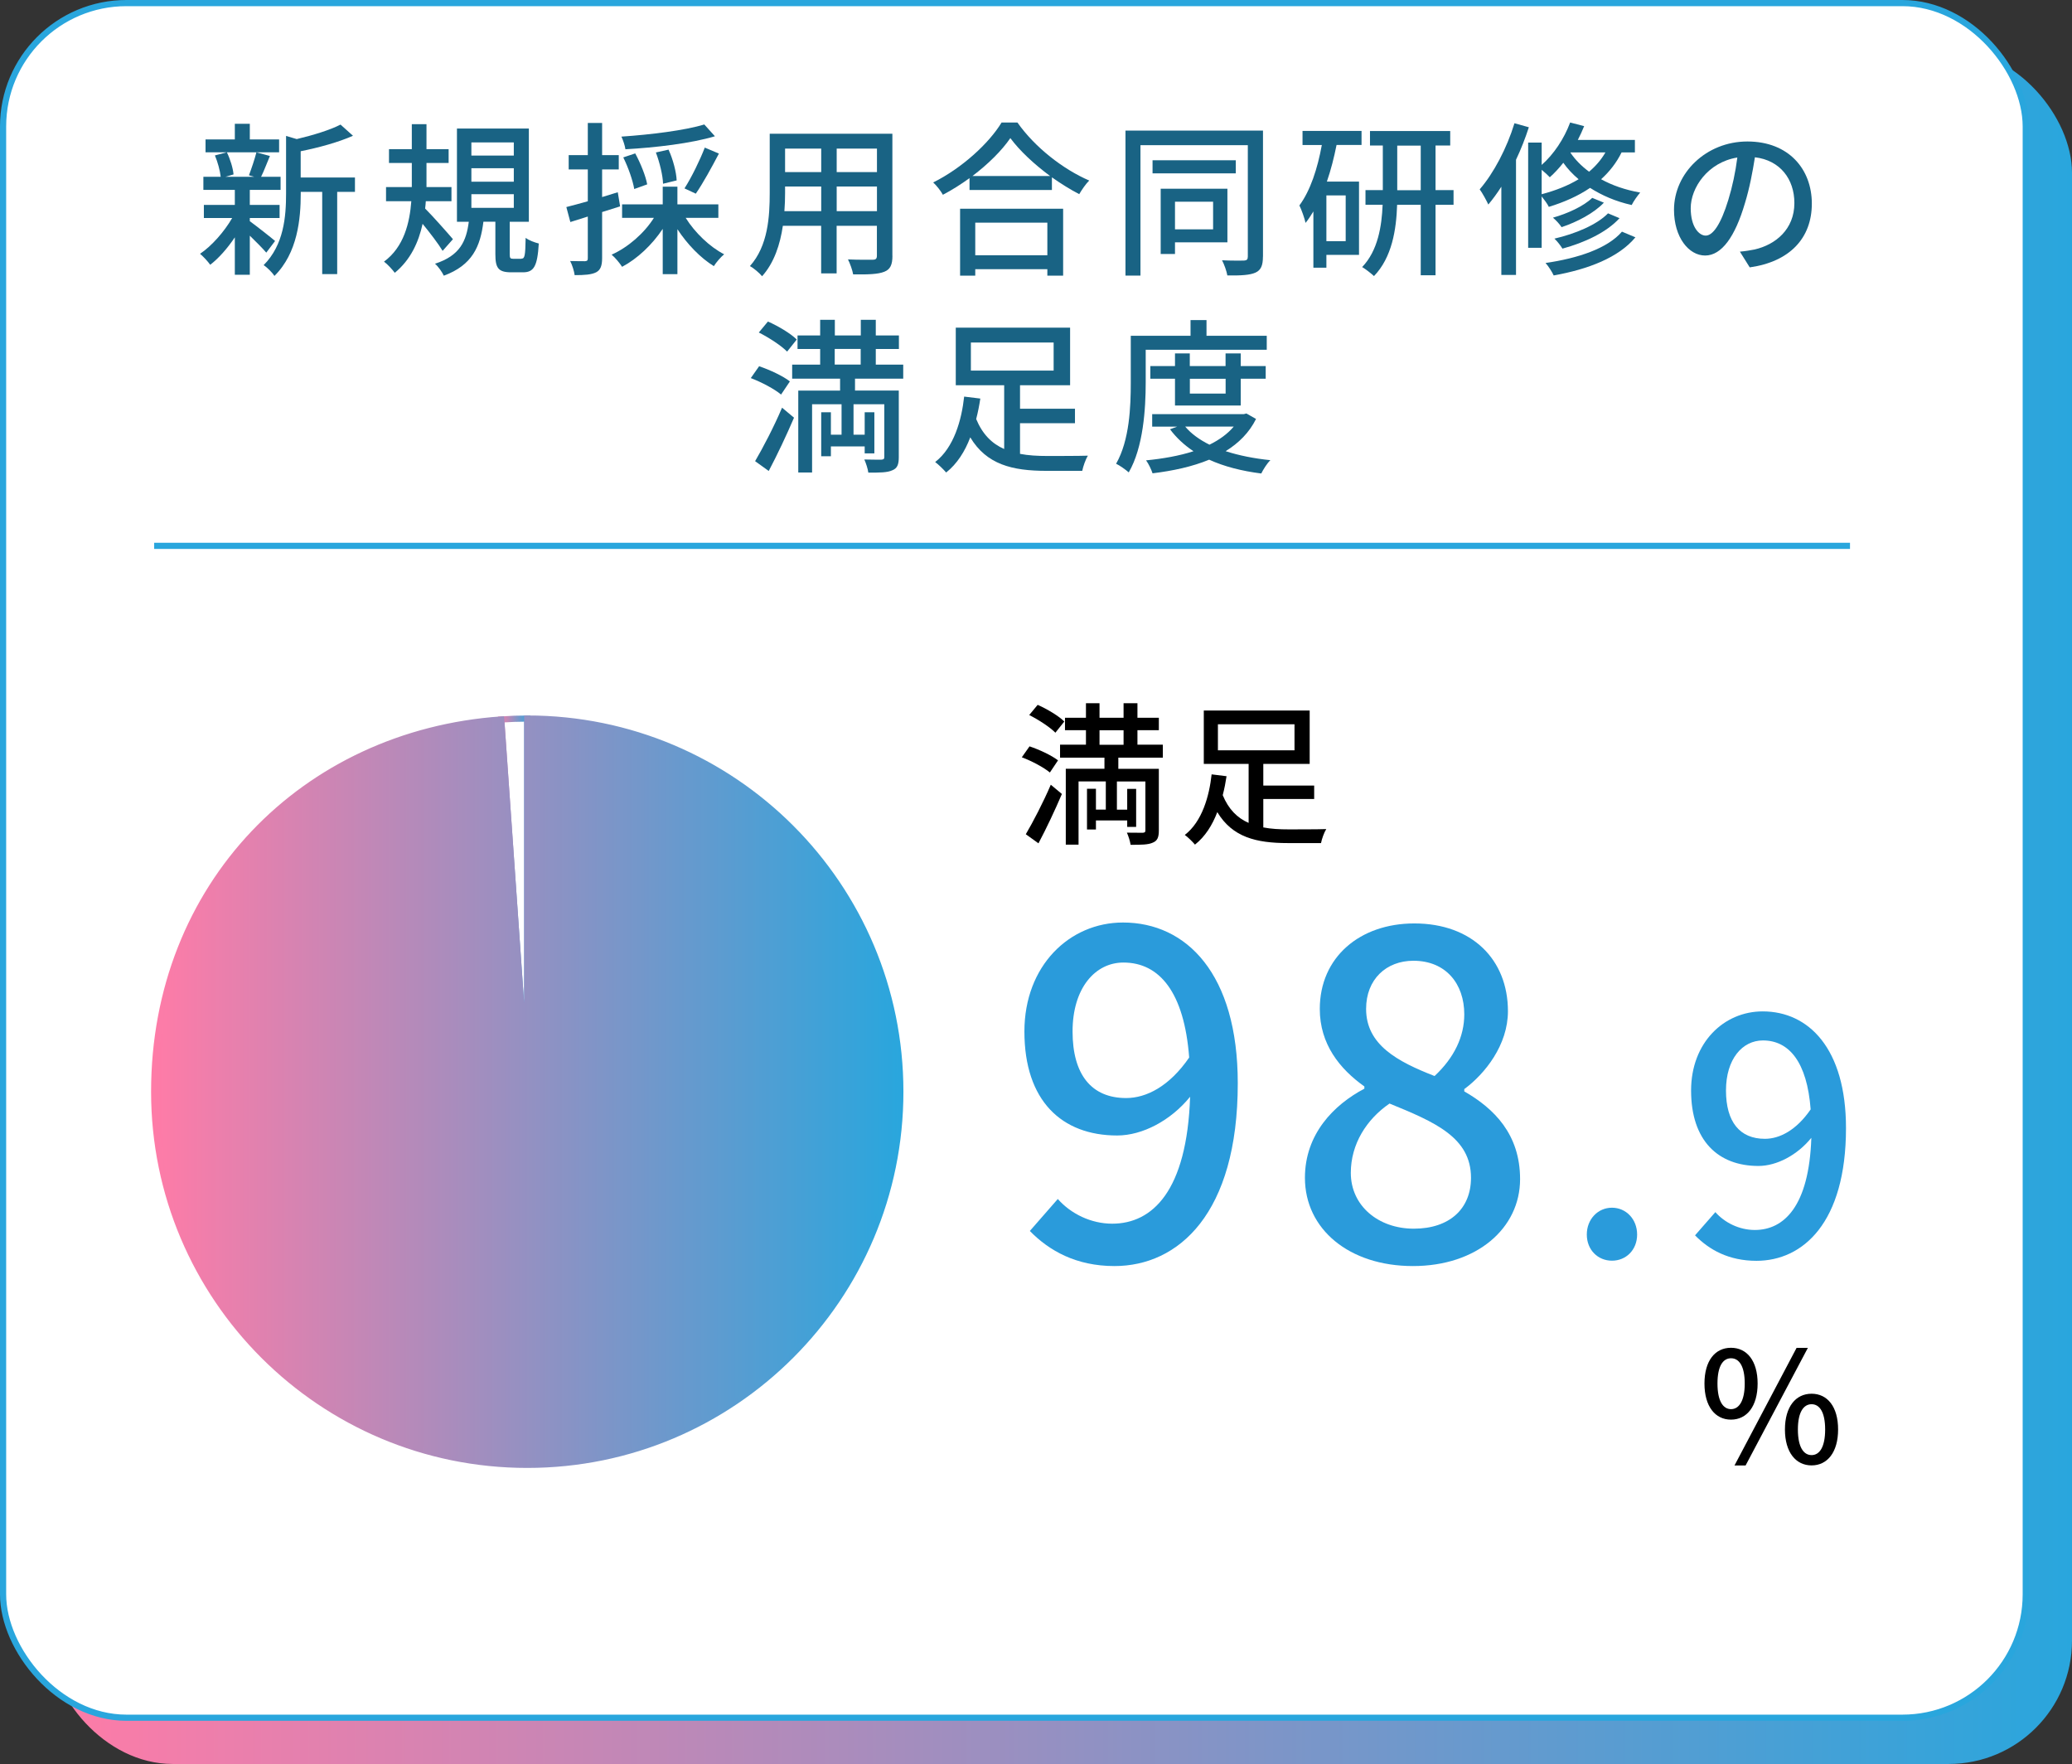
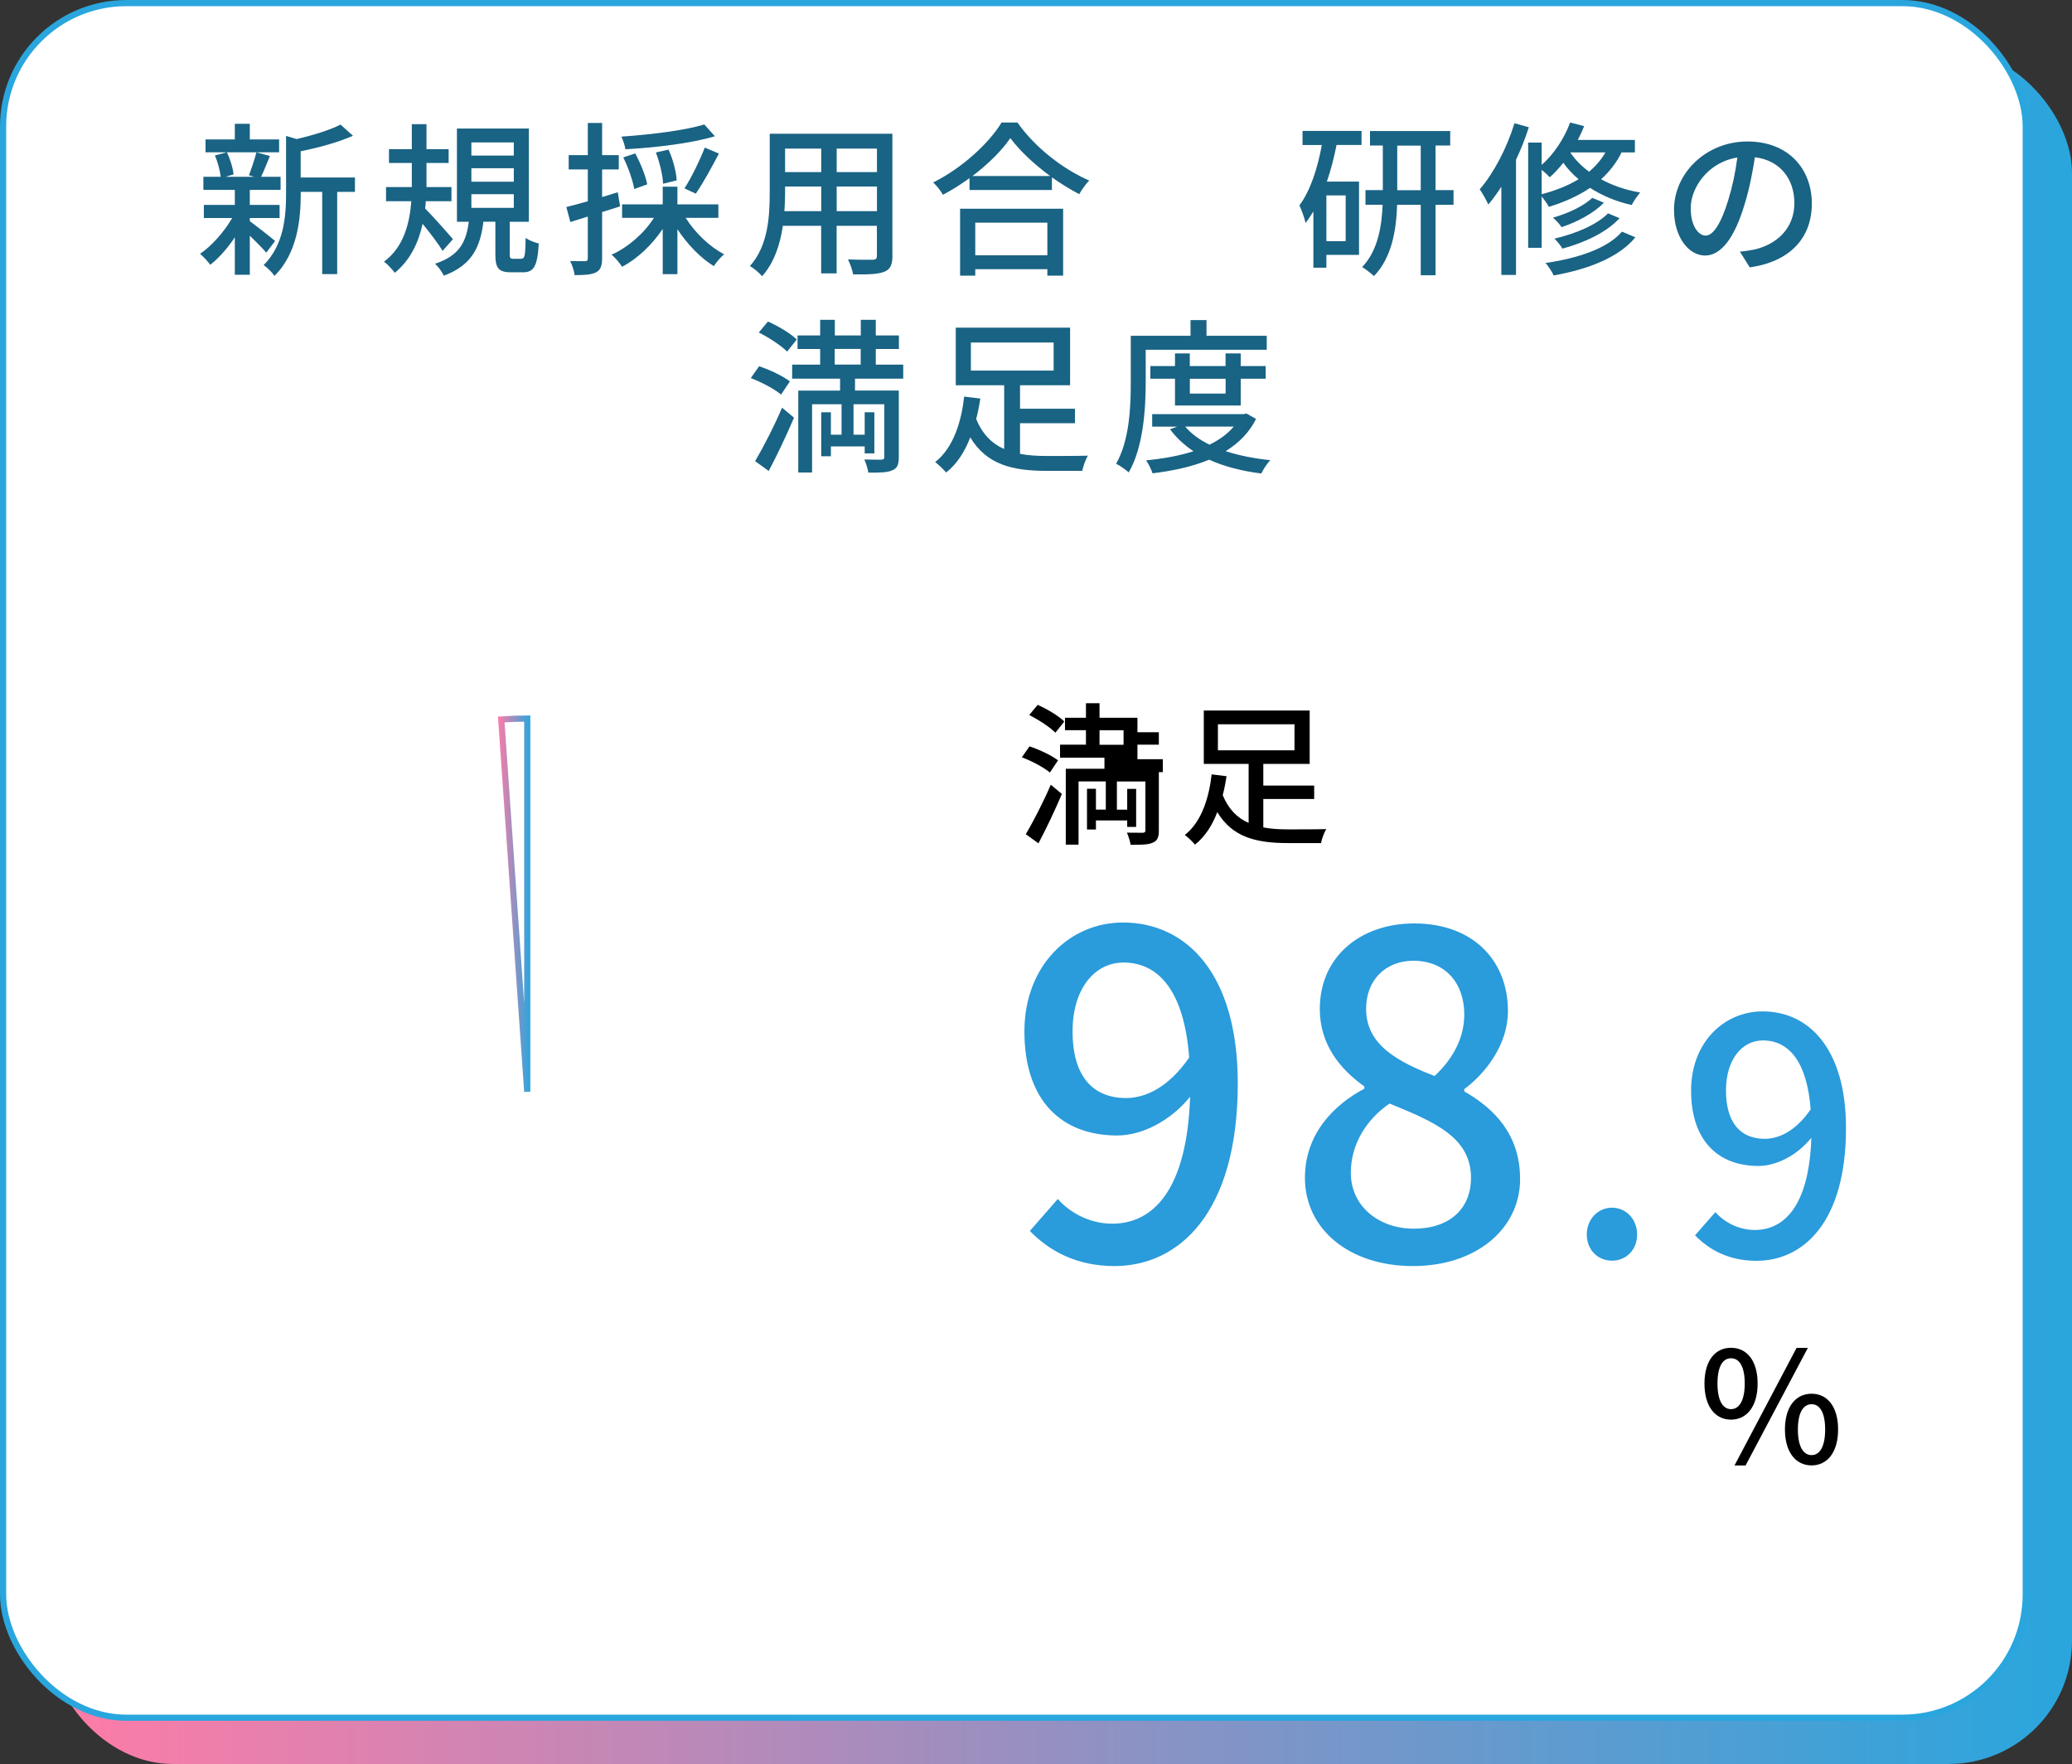
<svg xmlns="http://www.w3.org/2000/svg" xmlns:xlink="http://www.w3.org/1999/xlink" id="_レイヤー_8" data-name="レイヤー_8" viewBox="0 0 336 286">
  <rect x="0" y="0" width="336" height="286" fill="#333333" stroke="none" />
  <defs>
    <style>
      .cls-1 {
        fill: url(#_名称未設定グラデーション_6-3);
        stroke: url(#_名称未設定グラデーション_6-4);
      }

      .cls-1, .cls-2, .cls-3, .cls-4 {
        stroke-miterlimit: 10;
      }

      .cls-2 {
        fill: none;
      }

      .cls-2, .cls-3 {
        stroke: #29a6dd;
      }

      .cls-5 {
        fill: url(#_名称未設定グラデーション_6);
      }

      .cls-3, .cls-4 {
        fill: #fff;
      }

      .cls-6 {
        fill: #2a9bdb;
      }

      .cls-7 {
        fill: #196384;
      }

      .cls-4 {
        stroke: url(#_名称未設定グラデーション_6-2);
      }
    </style>
    <linearGradient id="_名称未設定グラデーション_6" data-name="名称未設定グラデーション 6" x1="8" y1="147" x2="336" y2="147" gradientUnits="userSpaceOnUse">
      <stop offset="0" stop-color="#ff7ba7" />
      <stop offset="1" stop-color="#29a6dd" />
    </linearGradient>
    <linearGradient id="_名称未設定グラデーション_6-2" data-name="名称未設定グラデーション 6" x1="80.75" y1="146.52" x2="86" y2="146.52" xlink:href="#_名称未設定グラデーション_6" />
    <linearGradient id="_名称未設定グラデーション_6-3" data-name="名称未設定グラデーション 6" x1="25" y1="177" x2="146" y2="177" xlink:href="#_名称未設定グラデーション_6" />
    <linearGradient id="_名称未設定グラデーション_6-4" data-name="名称未設定グラデーション 6" x1="24.5" y1="177" x2="146.5" y2="177" xlink:href="#_名称未設定グラデーション_6" />
  </defs>
  <rect class="cls-5" x="8" y="8" width="328" height="278" rx="20" ry="20" />
  <rect class="cls-3" x=".5" y=".5" width="328" height="278" rx="20" ry="20" />
  <g>
    <path class="cls-7" d="M43.18,40.96c-.57-.67-1.67-1.78-2.67-2.75v6.34h-2.43v-6.07c-1.19,1.78-2.62,3.4-3.99,4.45-.38-.54-1.13-1.35-1.65-1.78,1.89-1.27,3.91-3.56,5.21-5.8h-4.59v-2.13h5.02v-2.43h-5.1v-2.13h2.81c-.11-1-.49-2.4-.94-3.46l1.94-.51c.54,1.11,1,2.59,1.08,3.59l-1.3.38h4.64l-.84-.24c.4-1.05.94-2.65,1.21-3.72l2.19.59c-.51,1.19-.97,2.46-1.43,3.37h3.16v2.13h-4.99v2.43h4.83v2.13h-4.83v.51c1,.73,3.48,2.67,4.1,3.21l-1.43,1.89ZM33.33,24.69v-2.08h4.75v-2.54h2.43v2.54h4.75v2.08h-11.93ZM57.57,31.11h-2.89v13.33h-2.43v-13.33h-3.48v.3c0,4-.49,9.61-4.27,13.33-.3-.51-1.19-1.4-1.75-1.75,3.29-3.29,3.64-7.88,3.64-11.61v-9.34l1.73.51c2.62-.62,5.43-1.48,7.1-2.35l2.02,1.81c-2.35,1.05-5.53,1.92-8.48,2.51v4.26h8.8v2.32Z" />
    <path class="cls-7" d="M71.77,40.66c-.65-1.08-2.05-2.92-3.24-4.37-.65,2.97-1.94,5.83-4.51,7.94-.38-.51-1.16-1.38-1.75-1.81,3.24-2.38,4.16-6.29,4.43-9.8h-4.1v-2.29h4.18v-3.91h-3.7v-2.24h3.7v-4.05h2.38v4.05h3.59v2.24h-3.59v3.91h4.05v2.29h-4.16c-.03.38-.05.78-.11,1.19,1.13,1.11,3.83,4.16,4.51,4.97l-1.67,1.89ZM84.57,41.93c.51,0,.62-.38.67-3.37.49.4,1.48.76,2.13.92-.22,3.72-.81,4.67-2.56,4.67h-1.92c-2.11,0-2.56-.73-2.56-2.94v-5.26h-1.94c-.49,3.99-1.78,7.04-6.42,8.75-.27-.59-.92-1.51-1.43-1.94,4.08-1.32,5.08-3.7,5.48-6.8h-1.92v-15.12h11.66v15.12h-3.1v5.24c0,.65.08.76.59.76h1.32ZM76.44,25.22h6.88v-2.13h-6.88v2.13ZM76.44,29.46h6.88v-2.19h-6.88v2.19ZM76.44,33.7h6.88v-2.21h-6.88v2.21Z" />
    <path class="cls-7" d="M97.64,34.38v7.48c0,1.24-.27,1.92-.97,2.29-.76.38-1.86.46-3.48.46-.08-.62-.4-1.67-.73-2.29,1.05.03,2.11.03,2.4.03.35-.03.46-.11.46-.49v-6.75l-2.83.89-.65-2.43c.97-.24,2.16-.57,3.48-.94v-5.16h-3.1v-2.32h3.1v-5.21h2.32v5.21h2.7v2.32h-2.7v4.48c.84-.27,1.7-.51,2.54-.78l.38,2.29-2.92.92ZM111.19,35.32c1.48,2.38,3.89,4.7,6.24,5.91-.54.43-1.3,1.32-1.67,1.92-2.16-1.32-4.32-3.56-5.91-5.99v7.29h-2.38v-7.34c-1.73,2.59-4.1,4.83-6.59,6.15-.38-.59-1.13-1.51-1.7-1.97,2.67-1.19,5.29-3.48,6.86-5.97h-5.16v-2.19h6.59v-2.86h2.38v2.86h6.64v2.19h-5.29ZM115.94,22.09c-3.86,1.16-9.66,1.84-14.52,2.11-.08-.59-.38-1.48-.65-2.05,4.72-.32,10.28-1,13.44-1.97l1.73,1.92ZM102.85,30.65c-.22-1.35-.97-3.51-1.78-5.13l1.94-.65c.86,1.59,1.7,3.67,1.94,5.02l-2.11.76ZM107.52,29.79c-.03-1.32-.54-3.43-1.16-5.07l2.05-.46c.73,1.57,1.27,3.67,1.32,4.99l-2.21.54ZM111,30.54c1.13-1.75,2.51-4.59,3.29-6.61l2.29.97c-1.16,2.21-2.59,4.83-3.75,6.5l-1.84-.86Z" />
    <path class="cls-7" d="M144.72,41.47c0,1.46-.35,2.21-1.32,2.59-1,.4-2.56.46-5.05.43-.11-.67-.51-1.78-.84-2.43,1.73.08,3.51.05,4.02.05.49,0,.67-.16.67-.67v-4.83h-6.53v7.72h-2.51v-7.72h-6.21c-.43,2.97-1.4,5.99-3.37,8.18-.38-.49-1.4-1.35-1.97-1.65,2.94-3.27,3.21-8.04,3.21-11.85v-9.61h19.89v19.79ZM133.17,34.24v-4h-5.86v1.08c0,.92-.03,1.92-.11,2.92h5.96ZM127.31,24.09v3.81h5.86v-3.81h-5.86ZM142.21,24.09h-6.53v3.81h6.53v-3.81ZM142.21,34.24v-4h-6.53v4h6.53Z" />
    <path class="cls-7" d="M165,19.88c2.83,4.02,7.42,7.58,11.63,9.39-.59.59-1.19,1.48-1.62,2.21-1.46-.76-2.97-1.7-4.43-2.73v2.05h-13.36v-1.92c-1.38,1-2.83,1.92-4.32,2.7-.3-.57-1-1.48-1.57-2,4.67-2.32,9.07-6.37,11.09-9.72h2.56ZM155.69,33.84h16.71v10.85h-2.56v-1.05h-11.69v1.05h-2.46v-10.85ZM170.29,28.54c-2.56-1.89-4.94-4.1-6.45-6.15-1.38,2.02-3.59,4.21-6.15,6.15h12.61ZM158.15,36.1v5.29h11.69v-5.29h-11.69Z" />
-     <path class="cls-7" d="M204.8,41.61c0,1.43-.32,2.19-1.21,2.59-.89.4-2.29.49-4.56.46-.11-.67-.51-1.81-.86-2.46,1.54.08,3.1.05,3.56.05.46-.03.62-.19.62-.65v-18.06h-17.41v21.14h-2.43v-23.51h22.3v20.43ZM200.4,28.11h-13.5v-2.13h13.5v2.13ZM190.54,39.29v1.89h-2.32v-10.58h10.82v8.69h-8.5ZM190.54,32.7v4.48h6.18v-4.48h-6.18Z" />
    <path class="cls-7" d="M211.23,21.23h9.56v2.27h-4.05c-.41,2.05-.92,4.05-1.57,5.94h5.21v11.88h-5.29v2.08h-2.11v-9.12c-.41.67-.81,1.3-1.27,1.86-.13-.65-.65-2.16-1-2.83,1.78-2.4,2.94-5.97,3.64-9.8h-3.13v-2.27ZM218.22,31.68h-3.13v7.42h3.13v-7.42ZM235.71,33.21h-2.92v11.42h-2.4v-11.42h-3.83c-.13,4.05-.84,8.53-3.75,11.55-.43-.4-1.35-1.13-1.92-1.46,2.56-2.67,3.18-6.64,3.32-10.1h-2.78v-2.38h2.81v-7.23h-2.08v-2.35h13.01v2.35h-2.38v7.23h2.92v2.38ZM230.39,30.84v-7.23h-3.81v7.23h3.81Z" />
    <path class="cls-7" d="M247.92,20.64c-.57,1.75-1.27,3.56-2.08,5.26v18.68h-2.38v-14.31c-.67,1.05-1.38,2.02-2.11,2.89-.27-.59-.97-1.89-1.4-2.46,2.27-2.62,4.4-6.67,5.64-10.72l2.32.65ZM262.96,24.71c-.84,1.7-1.97,3.13-3.32,4.35,1.75.97,3.89,1.73,6.34,2.16-.43.49-1.08,1.4-1.38,2.02-2.65-.59-4.89-1.59-6.75-2.78-1.94,1.32-4.21,2.32-6.69,3.08-.19-.43-.73-1.16-1.16-1.7v8.34h-2.19v-17.06h2.19v3.62c1.94-1.7,3.64-4.24,4.62-6.88l2.27.59c-.3.76-.65,1.51-1.03,2.24h9.26v2.02h-2.16ZM250,31.49c2.24-.59,4.26-1.38,5.99-2.43-1-.84-1.84-1.75-2.48-2.67-.7.89-1.43,1.67-2.19,2.35-.27-.3-.84-.81-1.32-1.21v3.97ZM265.2,38.48c-2.73,3.29-7.67,5.18-13.25,6.18-.27-.59-.84-1.48-1.32-2.02,5.24-.76,10.04-2.35,12.39-5.08l2.19.92ZM260.09,32.86c-1.65,1.73-4.35,3.13-6.86,3.97-.32-.49-.89-1.11-1.4-1.54,2.32-.65,4.99-1.86,6.37-3.21l1.89.78ZM262.63,35.37c-2.08,2.29-5.67,3.97-9.26,4.94-.3-.49-.84-1.19-1.3-1.62,3.37-.78,6.88-2.24,8.69-4.1l1.86.78ZM254.7,24.71l-.03.05c.73,1.08,1.73,2.13,3.02,3.08,1.05-.89,1.97-1.94,2.65-3.13h-5.64Z" />
    <path class="cls-7" d="M282.15,40.8c.94-.08,1.7-.22,2.38-.35,3.4-.78,6.45-3.27,6.45-7.53,0-3.89-2.32-6.94-6.4-7.42-.38,2.4-.86,4.97-1.62,7.45-1.59,5.43-3.78,8.48-6.45,8.48s-5.05-2.97-5.05-7.42c0-5.94,5.21-11.07,11.9-11.07s10.45,4.48,10.45,10.07-3.56,9.42-10.07,10.34l-1.59-2.54ZM280.27,32.4c.65-2.11,1.16-4.51,1.46-6.86-4.78.76-7.56,4.91-7.56,8.21,0,3.05,1.35,4.45,2.43,4.45,1.13,0,2.43-1.73,3.67-5.8Z" />
    <path class="cls-7" d="M126.66,63.97c-1.05-.89-3.19-2.02-4.91-2.67l1.35-1.92c1.7.57,3.89,1.59,4.99,2.46l-1.43,2.13ZM122.45,74.77c1.24-2.11,3.05-5.56,4.37-8.67l1.94,1.62c-1.21,2.83-2.73,6.05-4.1,8.64l-2.21-1.59ZM127.64,57.01c-.94-.97-2.94-2.27-4.59-3.1l1.48-1.78c1.65.73,3.7,1.94,4.67,2.92l-1.57,1.97ZM138.65,61.38v1.94h7.1v10.8c0,1.19-.24,1.81-1.05,2.13-.81.38-2.05.38-3.89.38-.08-.62-.38-1.54-.65-2.13,1.16.03,2.43.03,2.75.03.38-.03.49-.11.49-.43v-8.56h-4.99v4.94h1.81v-3.64h1.57v6.67h-1.57v-1.13h-5.48v1.59h-1.57v-7.13h1.57v3.64h1.73v-4.94h-4.78v11.07h-2.24v-13.28h6.78v-1.94h-7.77v-2.27h4.54v-2.54h-3.67v-2.19h3.67v-2.54h2.38v2.54h4.21v-2.54h2.43v2.54h3.75v2.19h-3.75v2.54h4.45v2.27h-7.8ZM135.36,59.11h4.21v-2.54h-4.21v2.54Z" />
    <path class="cls-7" d="M165.38,73.58c1.38.27,2.86.35,4.45.35,1,0,5.29,0,6.59-.05-.38.59-.78,1.75-.92,2.46h-5.8c-5.56,0-9.72-1.03-12.36-5.43-.86,2.27-2.13,4.29-3.91,5.7-.43-.51-1.27-1.32-1.78-1.7,3.05-2.35,4.29-6.83,4.7-10.61l2.62.32c-.16,1.08-.38,2.21-.67,3.32,1.03,2.48,2.56,3.99,4.54,4.86v-10.34h-7.85v-9.34h18.54v9.34h-8.12v3.81h8.91v2.35h-8.91v4.97ZM157.44,60.09h13.42v-4.56h-13.42v4.56Z" />
    <path class="cls-7" d="M185.79,56.69v5.32c0,4.24-.38,10.5-2.75,14.58-.46-.41-1.51-1.16-2.05-1.4,2.19-3.83,2.38-9.29,2.38-13.17v-7.58h9.69v-2.54h2.59v2.54h9.77v2.27h-19.62ZM203.69,67.91c-1.11,2.24-2.83,3.94-4.94,5.24,2.16.7,4.62,1.19,7.26,1.46-.54.51-1.16,1.51-1.48,2.16-3.16-.4-6.02-1.13-8.45-2.24-2.73,1.13-5.88,1.81-9.18,2.21-.19-.59-.65-1.57-1.05-2.1,2.73-.27,5.37-.73,7.69-1.48-1.51-1-2.78-2.19-3.81-3.56l1.16-.43h-4.05v-2.02h14.85l.43-.11,1.57.89ZM190.54,65.75v-4.35h-4v-2.05h4v-2.05h2.4v2.05h5.8v-2.05h2.46v2.05h4.05v2.05h-4.05v4.35h-10.66ZM192.19,69.16c.97,1.16,2.32,2.13,3.94,2.94,1.59-.78,2.94-1.75,3.94-2.94h-7.88ZM192.95,61.41v2.4h5.8v-2.4h-5.8Z" />
  </g>
-   <line class="cls-2" x1="25" y1="88.5" x2="300" y2="88.5" />
  <g>
    <path class="cls-6" d="M171.53,194.39c2.12,2.41,5.4,4.01,8.83,4.01,6.5,0,12.12-5.26,12.63-20.58-3.14,3.87-7.74,6.28-11.83,6.28-8.98,0-15.04-5.62-15.04-16.86,0-10.66,7.3-17.67,15.99-17.67,10.29,0,18.61,8.32,18.61,26.06,0,21.17-9.64,29.64-20,29.64-6.2,0-10.58-2.48-13.72-5.69l4.53-5.18ZM192.84,171.46c-.8-10.58-4.82-15.4-10.66-15.4-4.6,0-8.25,4.16-8.25,11.17s3.07,10.8,8.69,10.8c3.28,0,7.01-1.9,10.22-6.57Z" />
    <path class="cls-6" d="M211.61,190.96c0-7.08,4.67-11.83,9.64-14.45v-.36c-4.01-2.85-7.23-6.86-7.23-12.56,0-8.4,6.5-13.87,15.33-13.87,9.34,0,15.18,5.84,15.18,14.23,0,5.48-3.72,10.15-7.08,12.63v.37c4.82,2.77,9.05,6.93,9.05,14.23,0,7.96-7.01,14.09-17.37,14.09s-17.52-5.99-17.52-14.31ZM238.54,190.96c0-6.57-5.91-9.05-13.21-12.04-3.72,2.55-6.28,6.57-6.28,11.24,0,5.33,4.45,9.05,10.22,9.05s9.27-3.21,9.27-8.25ZM237.45,164.46c0-4.96-2.99-8.69-8.25-8.69-4.38,0-7.67,2.99-7.67,7.81,0,5.84,5.11,8.54,11.1,10.88,3.21-2.99,4.82-6.42,4.82-10Z" />
    <path class="cls-6" d="M257.32,200.16c0-2.49,1.8-4.35,4.08-4.35s4.08,1.85,4.08,4.35-1.8,4.24-4.08,4.24-4.08-1.75-4.08-4.24Z" />
    <path class="cls-6" d="M278.15,196.51c1.54,1.75,3.92,2.91,6.41,2.91,4.72,0,8.8-3.82,9.17-14.94-2.28,2.81-5.62,4.56-8.58,4.56-6.52,0-10.92-4.08-10.92-12.24,0-7.74,5.3-12.82,11.61-12.82,7.47,0,13.51,6.04,13.51,18.92,0,15.37-7,21.52-14.52,21.52-4.5,0-7.68-1.8-9.96-4.13l3.29-3.76ZM293.62,179.87c-.58-7.68-3.5-11.18-7.74-11.18-3.34,0-5.99,3.02-5.99,8.11s2.23,7.84,6.31,7.84c2.38,0,5.09-1.38,7.42-4.77Z" />
  </g>
  <path d="M276.4,224.32c0-3.7,1.72-5.8,4.3-5.8s4.32,2.1,4.32,5.8-1.75,5.85-4.32,5.85-4.3-2.15-4.3-5.85ZM282.93,224.32c0-2.85-.92-4.1-2.22-4.1s-2.2,1.25-2.2,4.1.92,4.15,2.2,4.15,2.22-1.32,2.22-4.15ZM291.35,218.53h1.82l-10.1,19.07h-1.8l10.07-19.07ZM289.45,231.77c0-3.7,1.75-5.8,4.32-5.8s4.3,2.1,4.3,5.8-1.75,5.82-4.3,5.82-4.32-2.12-4.32-5.82ZM295.97,231.77c0-2.85-.92-4.1-2.2-4.1s-2.22,1.25-2.22,4.1.92,4.15,2.22,4.15,2.2-1.32,2.2-4.15Z" />
  <g>
-     <path d="M170.25,125.25c-.97-.82-2.95-1.87-4.55-2.47l1.25-1.77c1.57.52,3.6,1.47,4.62,2.27l-1.32,1.97ZM166.35,135.25c1.15-1.95,2.82-5.15,4.05-8.02l1.8,1.5c-1.12,2.62-2.52,5.6-3.8,8l-2.05-1.47ZM171.15,118.8c-.88-.9-2.72-2.1-4.25-2.87l1.37-1.65c1.52.67,3.42,1.8,4.32,2.7l-1.45,1.82ZM181.35,122.85v1.8h6.57v10c0,1.1-.23,1.67-.98,1.97-.75.35-1.9.35-3.6.35-.08-.58-.35-1.42-.6-1.97,1.07.02,2.25.02,2.55.02.35-.02.45-.1.45-.4v-7.92h-4.62v4.57h1.67v-3.37h1.45v6.17h-1.45v-1.05h-5.07v1.47h-1.45v-6.6h1.45v3.37h1.6v-4.57h-4.42v10.25h-2.07v-12.3h6.27v-1.8h-7.2v-2.1h4.2v-2.35h-3.4v-2.02h3.4v-2.35h2.2v2.35h3.9v-2.35h2.25v2.35h3.47v2.02h-3.47v2.35h4.12v2.1h-7.22ZM178.3,120.75h3.9v-2.35h-3.9v2.35Z" />
+     <path d="M170.25,125.25c-.97-.82-2.95-1.87-4.55-2.47l1.25-1.77c1.57.52,3.6,1.47,4.62,2.27l-1.32,1.97ZM166.35,135.25c1.15-1.95,2.82-5.15,4.05-8.02l1.8,1.5c-1.12,2.62-2.52,5.6-3.8,8l-2.05-1.47ZM171.15,118.8c-.88-.9-2.72-2.1-4.25-2.87l1.37-1.65c1.52.67,3.42,1.8,4.32,2.7l-1.45,1.82ZM181.35,122.85v1.8h6.57v10c0,1.1-.23,1.67-.98,1.97-.75.35-1.9.35-3.6.35-.08-.58-.35-1.42-.6-1.97,1.07.02,2.25.02,2.55.02.35-.02.45-.1.45-.4v-7.92h-4.62v4.57h1.67v-3.37h1.45v6.17h-1.45v-1.05h-5.07v1.47h-1.45v-6.6h1.45v3.37h1.6v-4.57h-4.42v10.25h-2.07v-12.3h6.27v-1.8h-7.2v-2.1h4.2v-2.35h-3.4v-2.02h3.4v-2.35h2.2v2.35h3.9h2.25v2.35h3.47v2.02h-3.47v2.35h4.12v2.1h-7.22ZM178.3,120.75h3.9v-2.35h-3.9v2.35Z" />
    <path d="M204.85,134.15c1.27.25,2.65.32,4.12.32.92,0,4.9,0,6.1-.05-.35.55-.73,1.62-.85,2.27h-5.37c-5.15,0-9-.95-11.45-5.02-.8,2.1-1.97,3.97-3.62,5.27-.4-.48-1.17-1.23-1.65-1.57,2.82-2.17,3.97-6.32,4.35-9.82l2.42.3c-.15,1-.35,2.05-.62,3.07.95,2.3,2.37,3.7,4.2,4.5v-9.57h-7.27v-8.65h17.17v8.65h-7.52v3.52h8.25v2.17h-8.25v4.6ZM197.5,121.65h12.42v-4.22h-12.42v4.22Z" />
  </g>
  <g>
    <path class="cls-4" d="M85.5,177l-4.22-60.35c1.33-.09,2.88-.15,4.22-.15v60.5Z" />
-     <path class="cls-1" d="M85.5,177v-60.5c33.41,0,60.5,27.09,60.5,60.5s-27.09,60.5-60.5,60.5-60.5-27.09-60.5-60.5,24.28-58.12,56.28-60.35l4.22,60.35Z" />
  </g>
</svg>